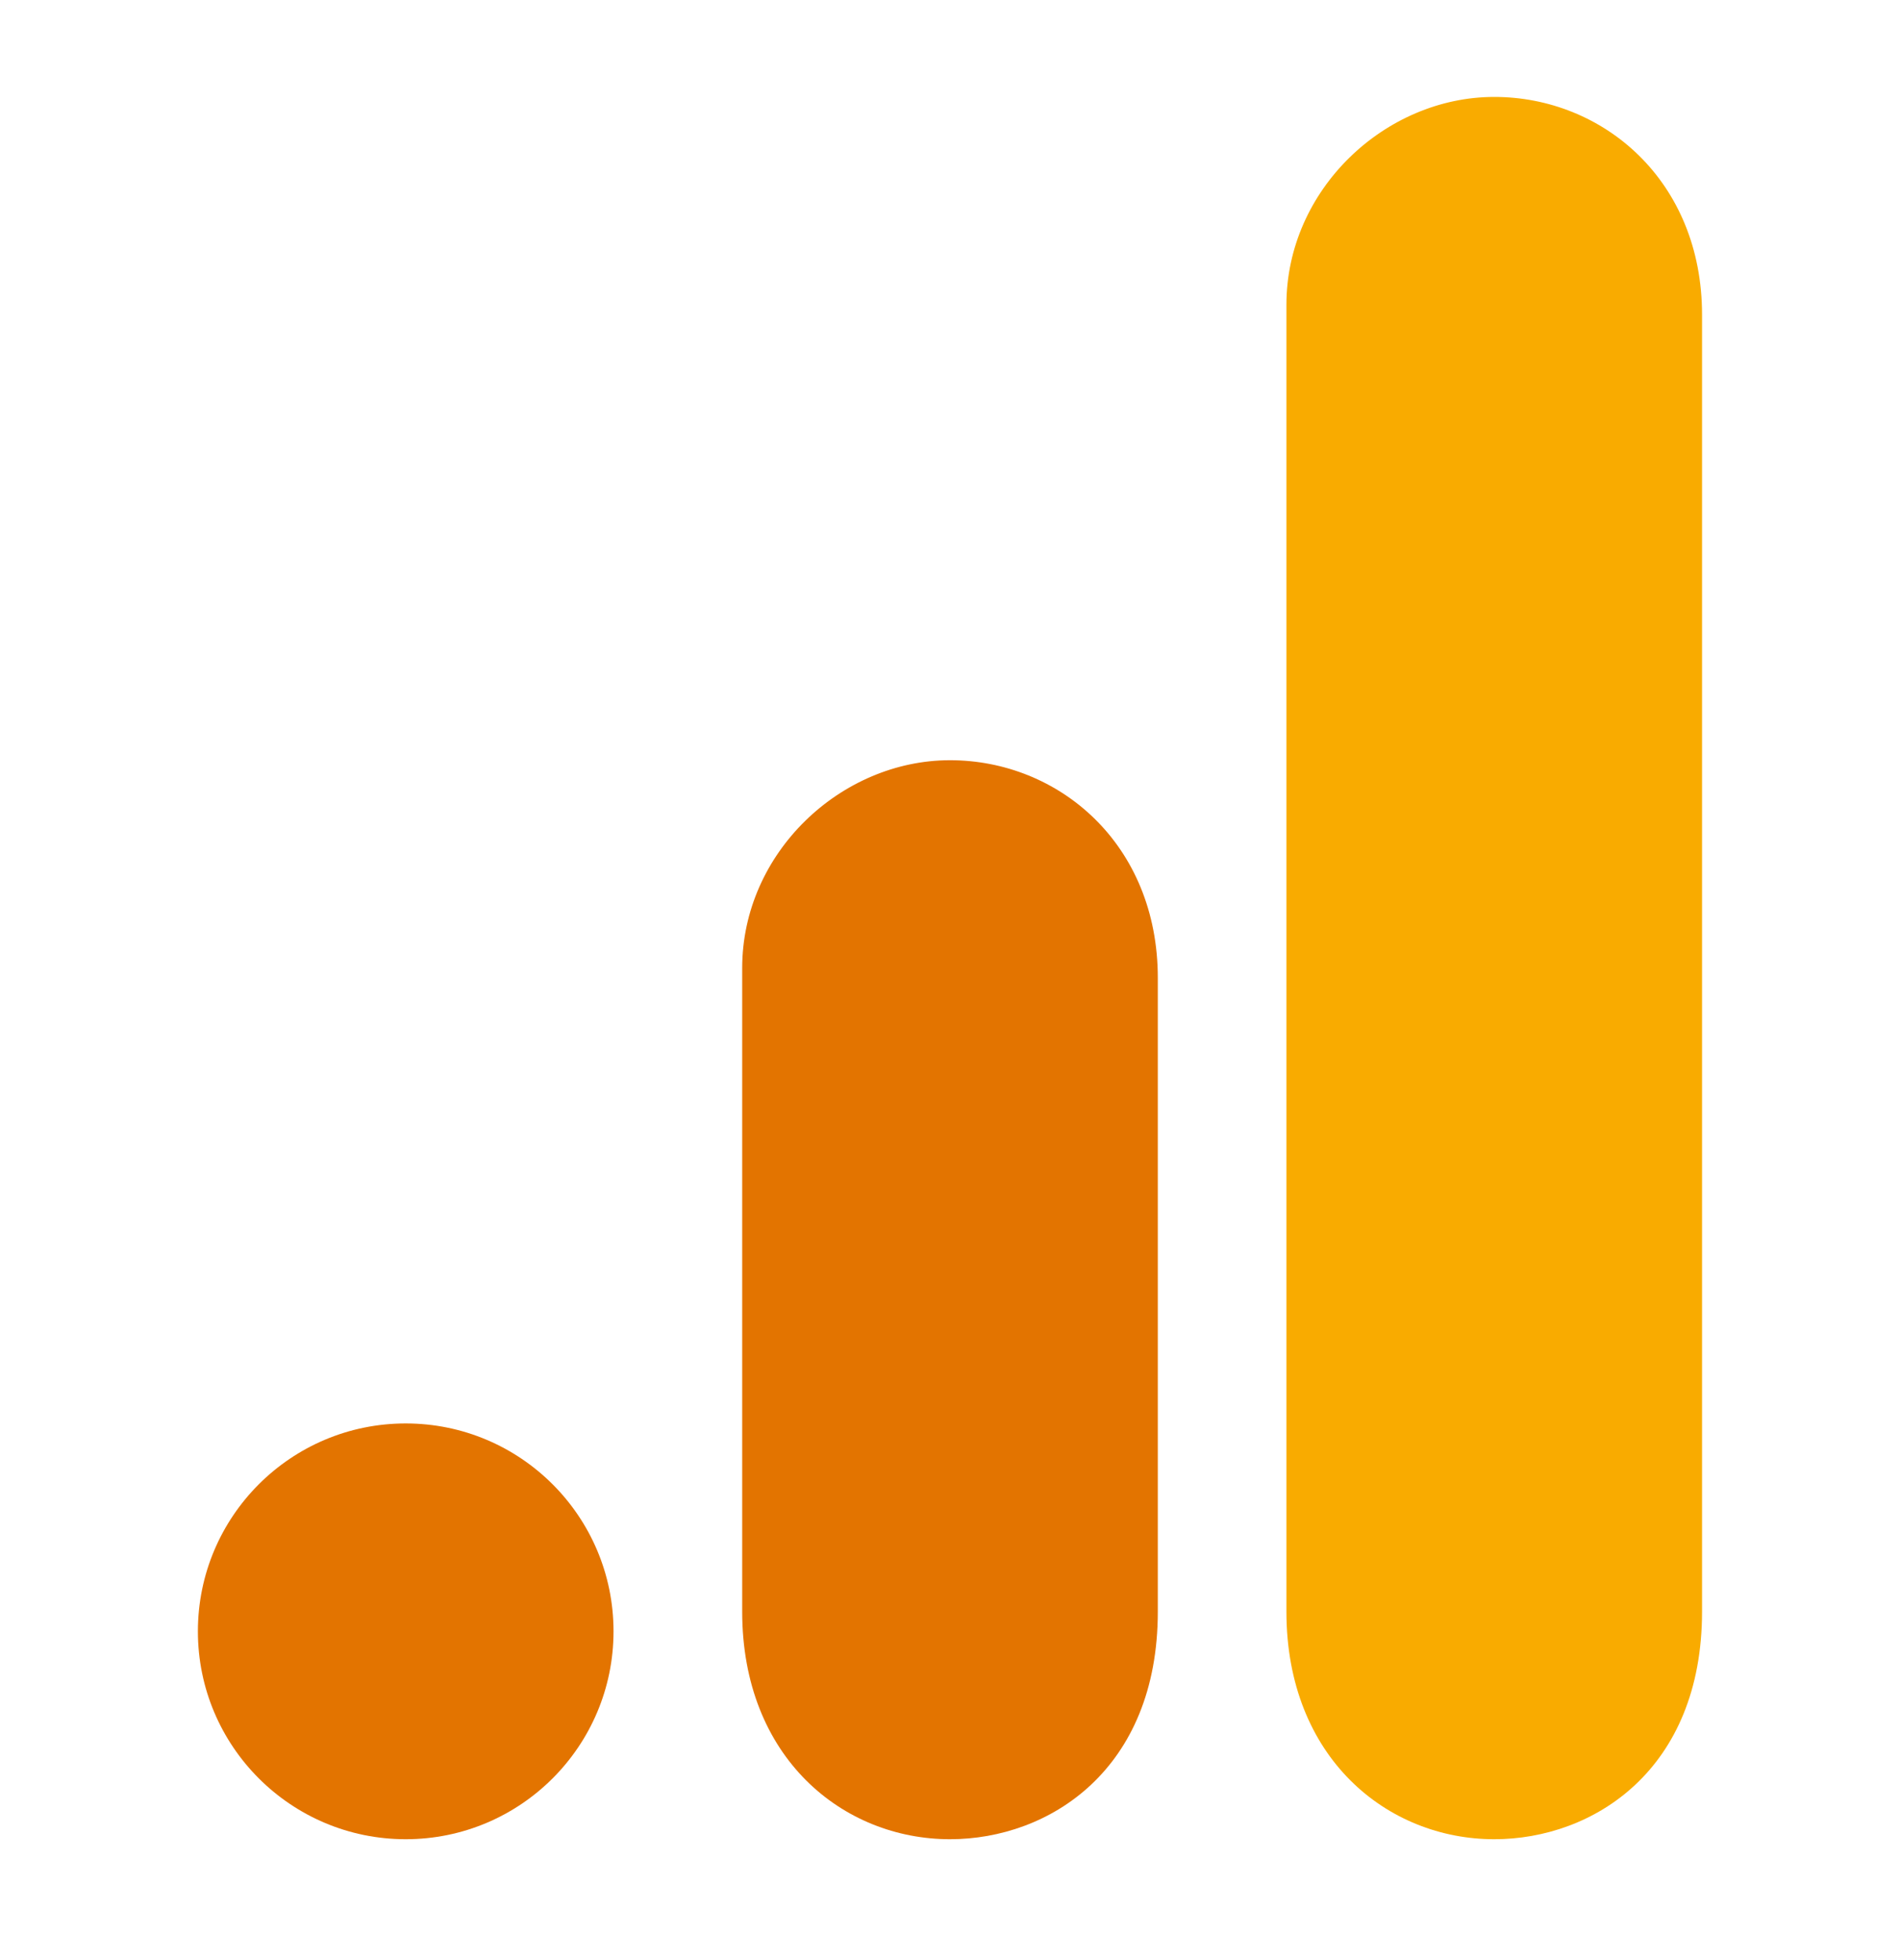
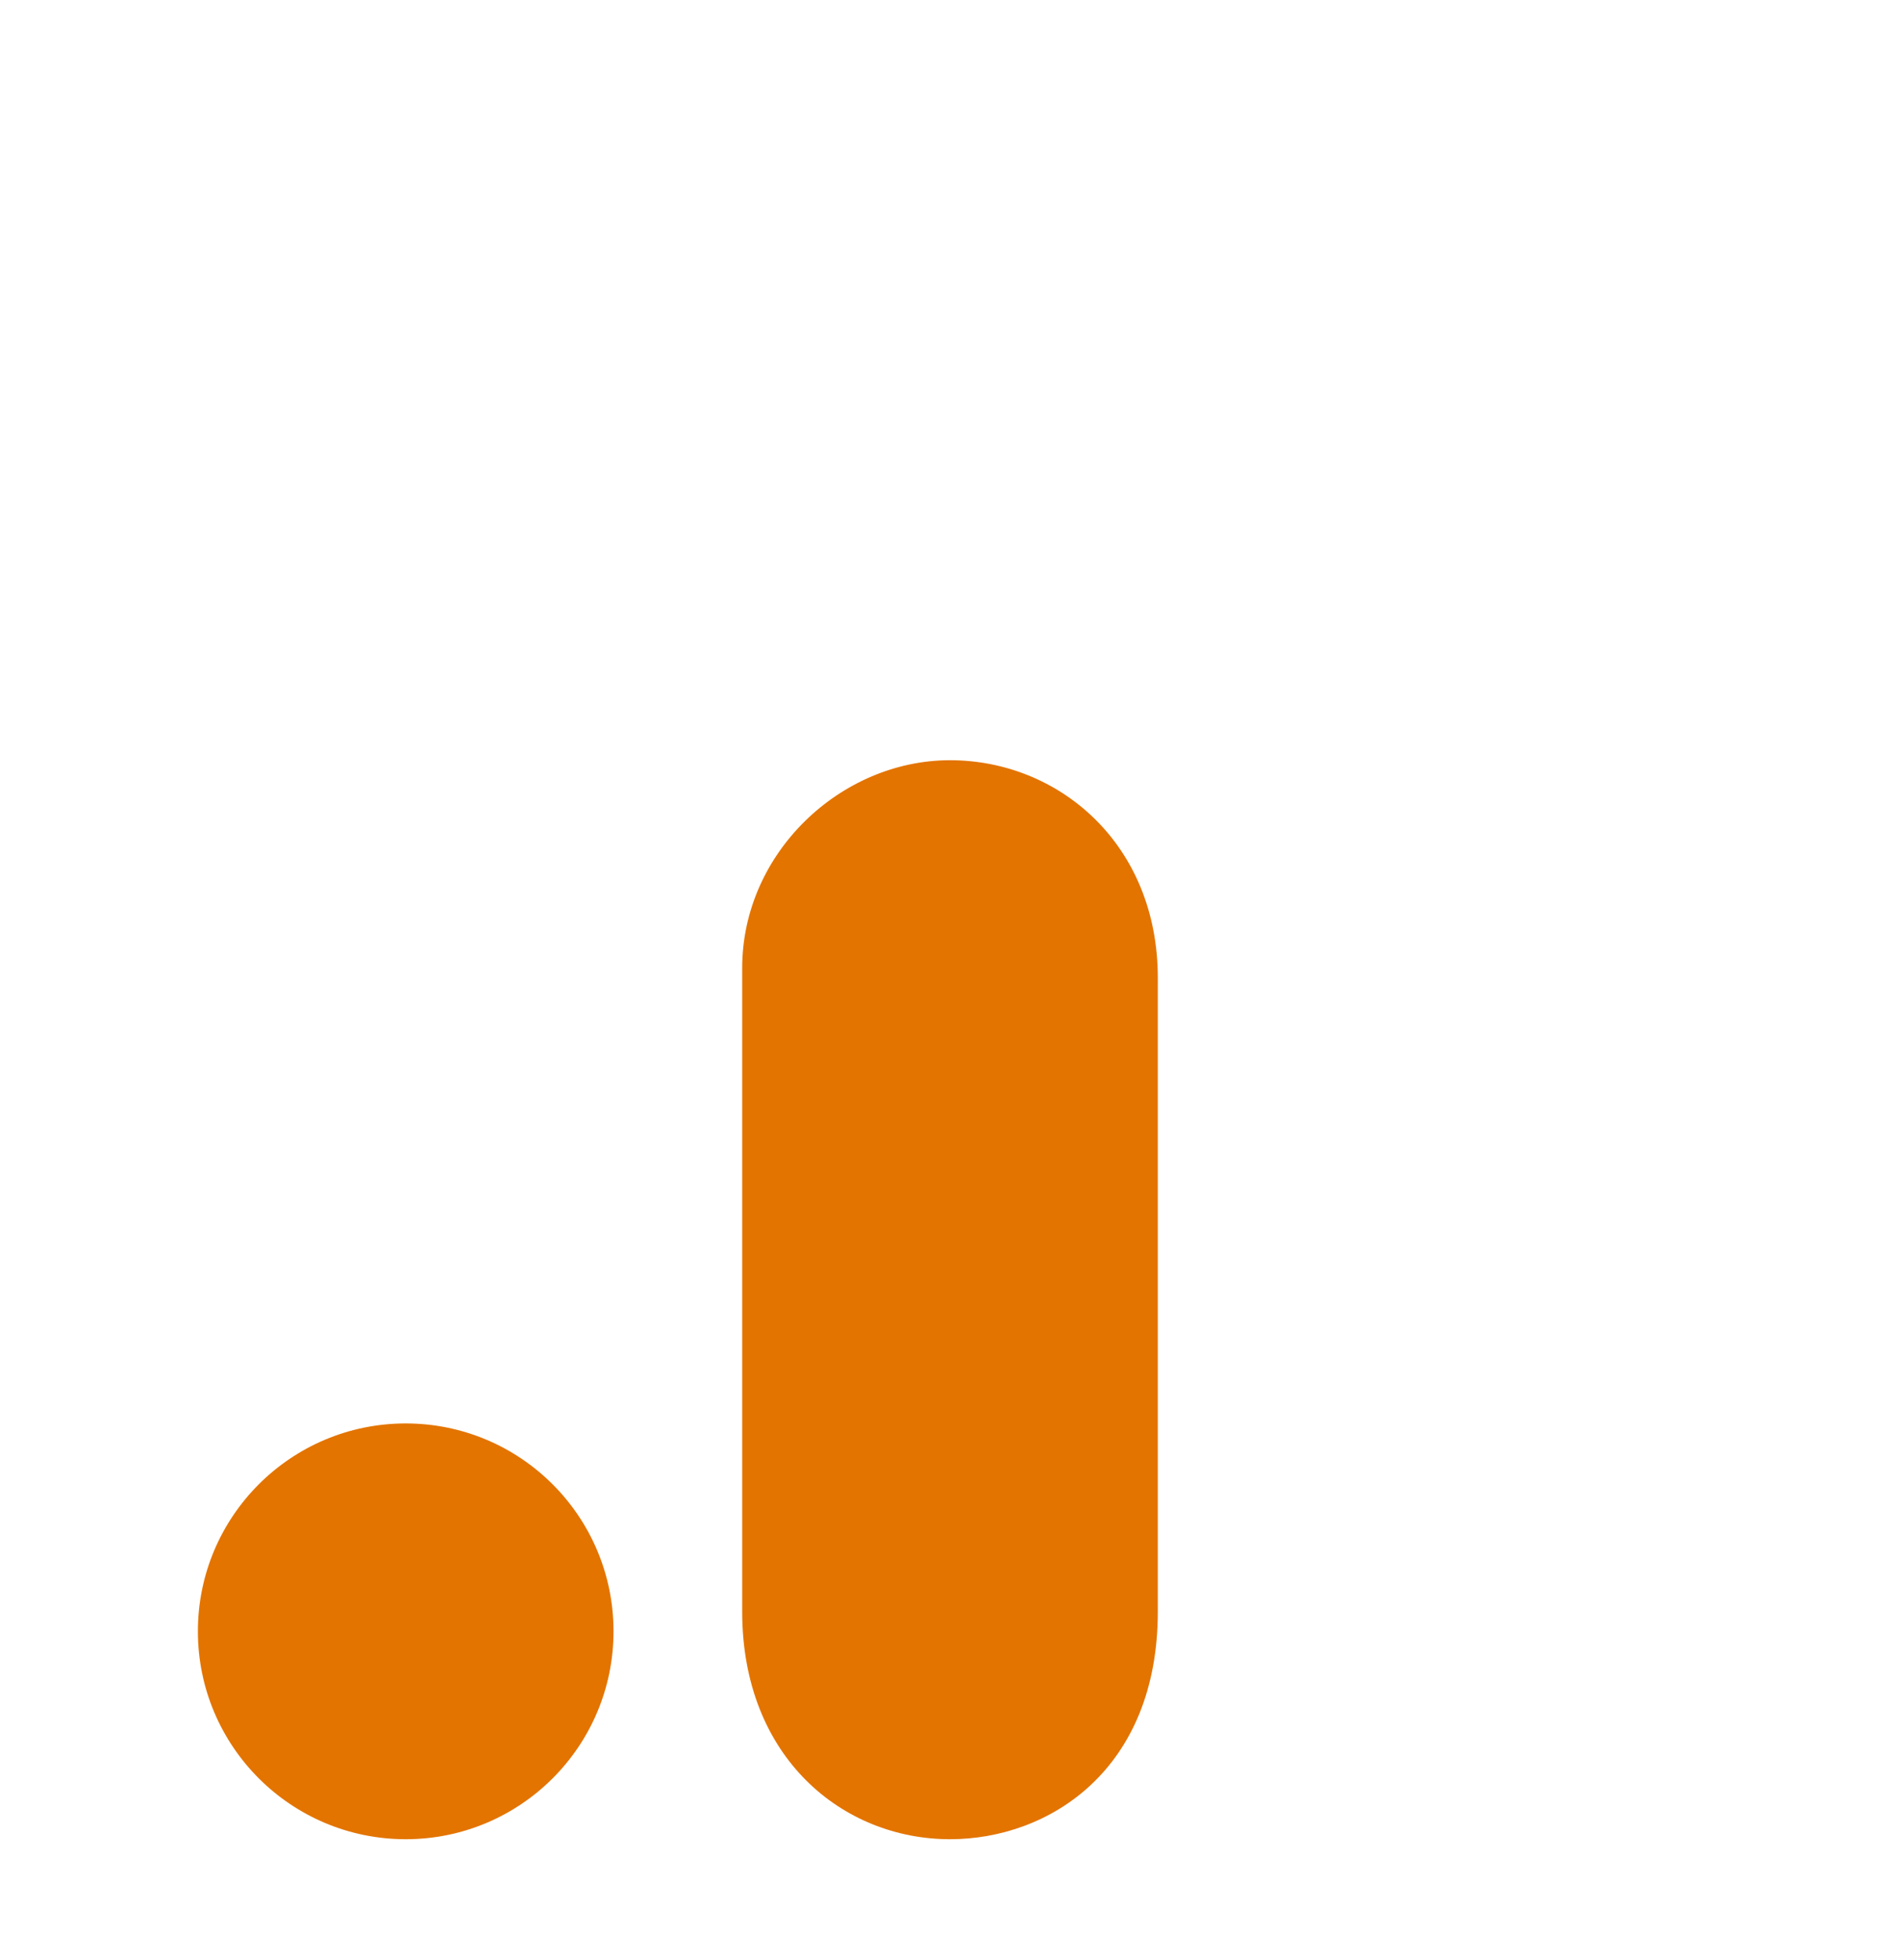
<svg xmlns="http://www.w3.org/2000/svg" width="32" height="33" viewBox="0 0 32 33">
  <g fill="none" fill-rule="evenodd">
-     <path d="M0 .299h32v32H0z" />
+     <path d="M0 .299v32H0z" />
    <g transform="translate(3.333 1.632)" fill-rule="nonzero">
-       <path d="M18.333 3.5v22c0 2.462 1.699 3.833 3.5 3.833 1.667 0 3.5-1.166 3.5-3.833V3.667c0-2.257-1.666-3.667-3.5-3.667-1.833 0-3.5 1.555-3.5 3.5z" fill="#F9AB00" />
      <path d="M9.167 14.667V25.5c0 2.462 1.698 3.833 3.5 3.833 1.666 0 3.5-1.166 3.5-3.833V14.833c0-2.256-1.667-3.666-3.5-3.666-1.834 0-3.5 1.555-3.5 3.5z" fill="#E37400" />
      <circle fill="#E37400" cx="3.5" cy="25.833" r="3.5" />
    </g>
  </g>
</svg>